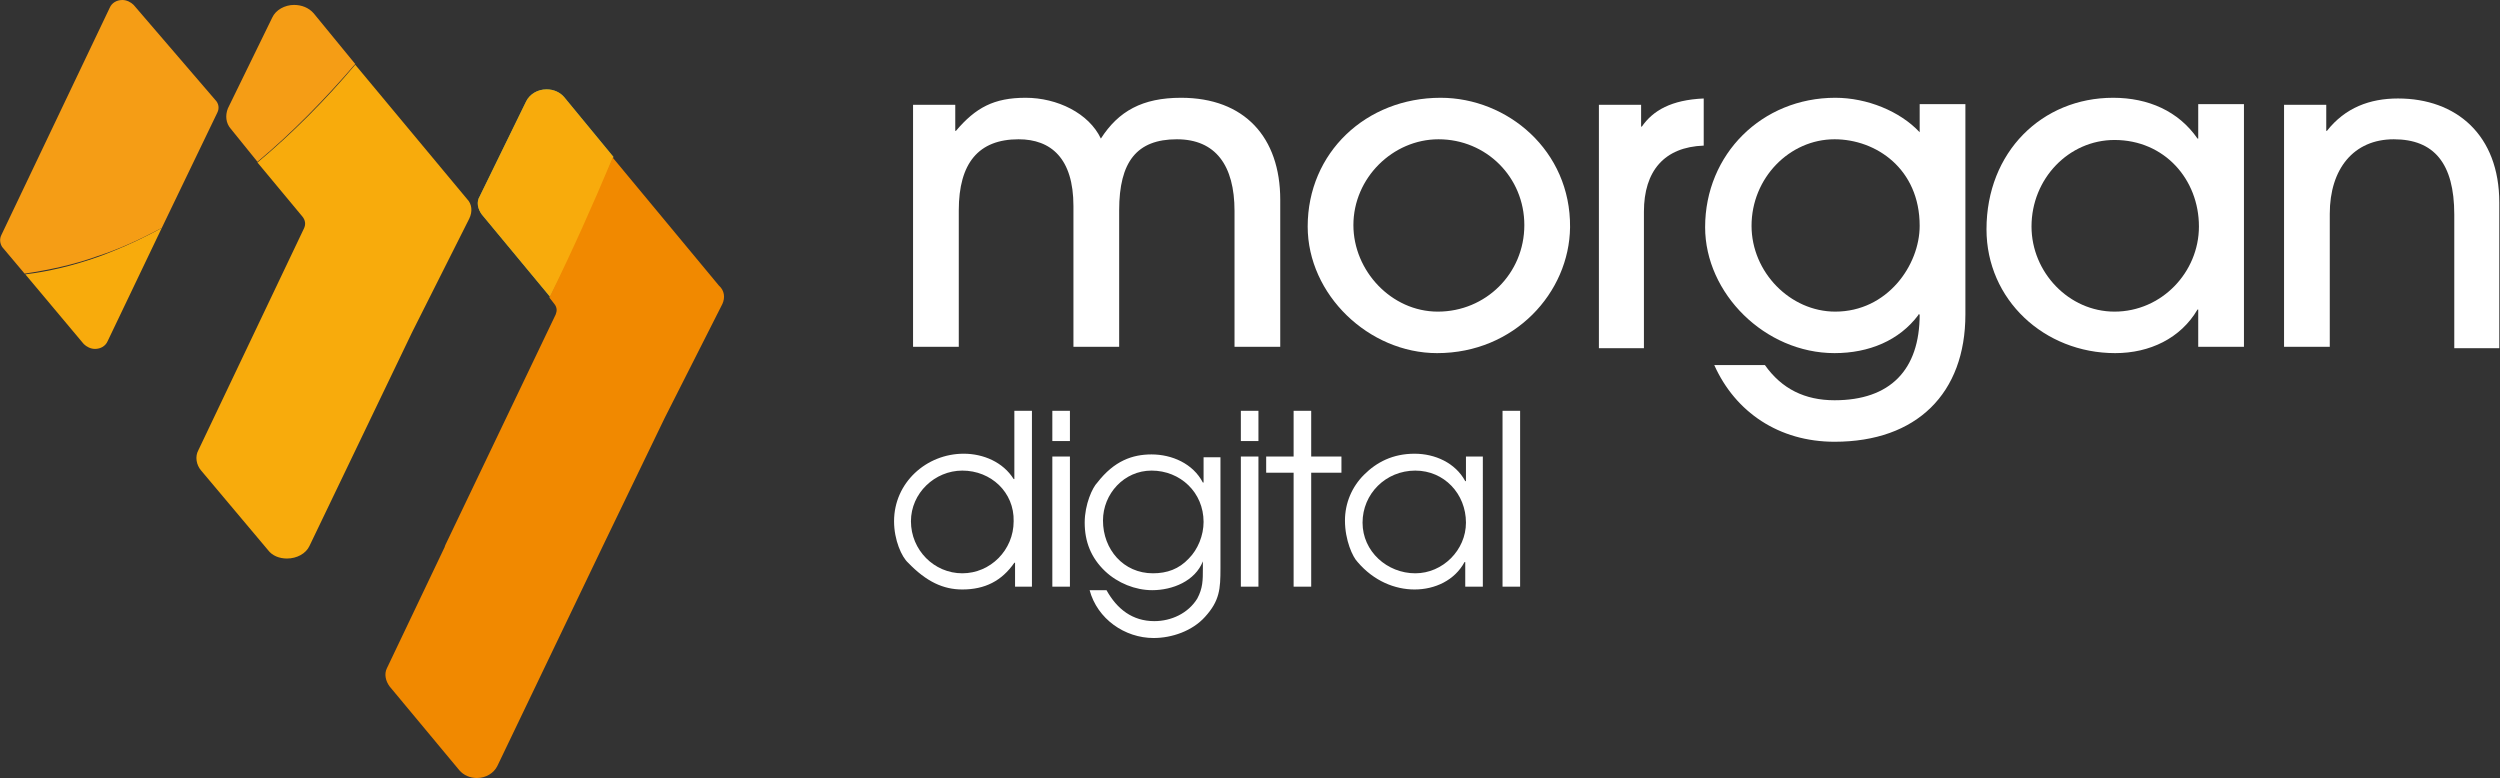
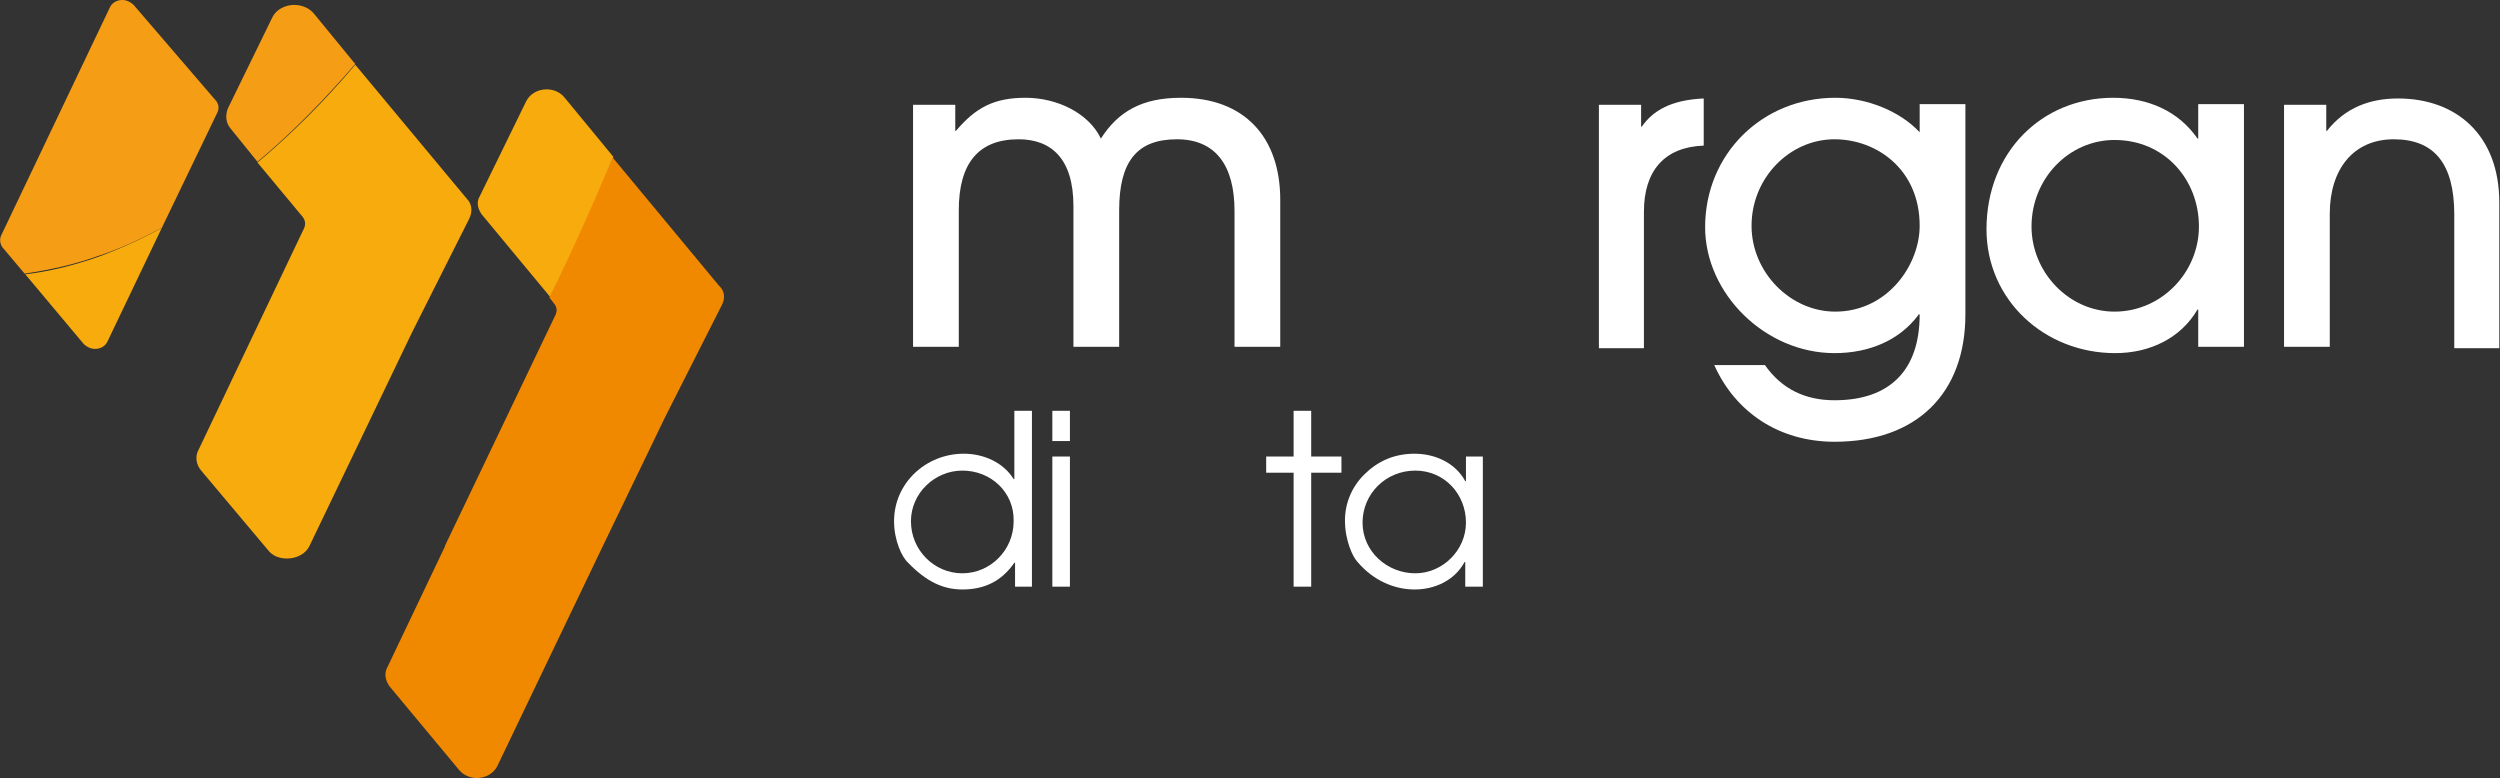
<svg xmlns="http://www.w3.org/2000/svg" version="1.1" id="Layer_1" x="0px" y="0px" viewBox="0 0 355.4 110.6" style="enable-background:new 0 0 355.4 110.6;" xml:space="preserve">
  <rect x="0" y="0" width="355.4" height="110.6" fill="#333333" stroke="none" />
  <style type="text/css">
	.st0{fill:#616160;}
	.st1{fill:#42A784;}
	.st2{fill:#F59D15;}
	.st3{fill-rule:evenodd;clip-rule:evenodd;fill:#F8AB0C;}
	.st4{fill-rule:evenodd;clip-rule:evenodd;fill:#F18900;}
	.st5{fill:#1A1430;}
	.st6{fill:#FFFFFF;}
</style>
  <g>
    <g>
-       <path class="st1" d="M87.2,22.3c-2.7,6.8-5.7,13.5-9,19.9l-9.7-11.7c-0.6-0.8-0.8-1.8-0.3-2.6l6.6-13.5c0.5-1,1.6-1.7,2.9-1.7    c1,0,1.9,0.4,2.5,1.1L87.2,22.3z" />
      <path class="st2" d="M50.5,9.1c-4.4,5.1-9,9.8-13.9,13.9l-3.8-4.7c-0.7-0.8-0.8-1.9-0.4-2.9l6.3-12.9c0.5-1.1,1.8-1.8,3.1-1.8    c1.1,0,2.1,0.4,2.8,1.2L50.5,9.1z" />
      <path class="st2" d="M30.9,16L23,32.4c-3,1.6-6,3-9.1,4c-3.6,1.3-7.1,2-10.4,2.5l-3.2-3.8C0,34.6-0.1,34,0.2,33.4L15.6,1.1    c0.3-0.7,1-1.1,1.8-1.1c0.6,0,1.2,0.3,1.6,0.7l11.6,13.5C31.1,14.7,31.2,15.4,30.9,16z" />
      <path class="st3" d="M23,32.4l-7.7,16.1c-0.3,0.7-1,1.1-1.8,1.1c-0.6,0-1.2-0.3-1.6-0.7l-8.3-9.9c3.3-0.4,6.7-1.2,10.4-2.5    C17,35.4,20.1,34,23,32.4z" />
      <path class="st3" d="M66.7,31.1l-8.1,16.1L44,77.6c-0.5,1.1-1.8,1.8-3.2,1.8c-1.1,0-2.1-0.4-2.7-1.2l-9.5-11.3    c-0.7-0.8-0.9-2-0.4-2.9l15-31.5c0.3-0.6,0.2-1.2-0.2-1.7l-6.4-7.7c4.9-4.1,9.6-8.8,13.9-13.9l15.9,19.1    C67.1,29,67.2,30.1,66.7,31.1z" />
      <path class="st3" d="M87.2,22.3c-2.7,6.8-5.7,13.5-9,19.9l-9.7-11.7c-0.6-0.8-0.8-1.8-0.3-2.6l6.6-13.5c0.5-1,1.6-1.7,2.9-1.7    c1,0,1.9,0.4,2.5,1.1L87.2,22.3z" />
      <path class="st4" d="M102.7,43.2l-8.2,16.2L86,77l-15.3,31.9c-0.5,1-1.6,1.7-2.9,1.7c-1,0-1.9-0.4-2.5-1.1l-9.9-11.9    c-0.6-0.8-0.8-1.8-0.4-2.6l8.2-17.2l0.1-0.3l15.7-32.8c0.2-0.5,0.2-1-0.2-1.5l-0.7-0.9c3.2-6.5,6.2-13.2,9-19.9l15.1,18.2    C103,41.3,103.1,42.3,102.7,43.2z" />
    </g>
    <g>
      <path class="st6" d="M146.7,83.4h-2.4V80h-0.1c-1.8,2.6-4.2,3.8-7.4,3.8c-2.7,0-5.1-1.1-7.7-3.8c-0.9-0.8-2-3.2-2-5.9    c0-5.5,4.6-9.6,9.9-9.6c2.8,0,5.6,1.2,7.1,3.6h0.1v-9.7h2.5V83.4z M136.8,66.9c-3.9,0-7.3,3.2-7.3,7.2c0,4.1,3.3,7.4,7.3,7.4    s7.3-3.3,7.3-7.4C144.2,70,140.9,66.9,136.8,66.9z" />
      <path class="st6" d="M149.6,58.4h2.5v4.3h-2.5V58.4z M149.6,64.9h2.5v18.5h-2.5V64.9z" />
-       <path class="st6" d="M173.5,80.8c0,2.9-0.1,4.6-2.2,6.9c-1.8,2-4.7,3-7.3,3c-4.1,0-8-2.7-9.1-6.8h2.4c1.5,2.7,3.7,4.4,6.8,4.4    c2.4,0,4.8-1.1,6.1-3.2c0.8-1.5,0.8-2.6,0.8-4.3v-1H171c-1.1,2.8-4.3,4.1-7.2,4.1c-2.4,0-4.9-1-6.7-2.7c-2-1.9-2.9-4.2-2.9-6.9    c0-2.6,1.1-5,1.8-5.7c2.4-3.1,5-4,7.7-4c2.9,0,5.9,1.3,7.3,4h0.1v-3.6h2.4V80.8z M156.8,74c0,4.1,2.9,7.5,7.1,7.5    c2,0,3.7-0.6,5.1-2.1c1.3-1.3,2.1-3.3,2.1-5.2c0-4.2-3.3-7.3-7.4-7.3C159.8,66.9,156.8,70.2,156.8,74z" />
-       <path class="st6" d="M176.4,58.4h2.5v4.3h-2.5V58.4z M176.4,64.9h2.5v18.5h-2.5V64.9z" />
      <path class="st6" d="M183.9,67.2h-3.9v-2.3h3.9v-6.5h2.5v6.5h4.3v2.3h-4.3v16.2h-2.5V67.2z" />
      <path class="st6" d="M210.7,83.4h-2.4v-3.5h-0.1c-1.4,2.6-4.2,3.9-7.1,3.9c-2.8,0-5.8-1.2-8.1-3.9c-0.7-0.7-1.8-3.1-1.8-5.9    c0-2.5,1-4.8,2.7-6.5c1.8-1.8,4.1-3,7.2-3c2.9,0,5.8,1.3,7.2,3.9h0.1v-3.5h2.4V83.4z M193.7,74.3c0,4.1,3.5,7.2,7.5,7.2    c3.9,0,7.2-3.3,7.2-7.2c0-4.1-3.1-7.4-7.2-7.4C197,66.9,193.7,70.2,193.7,74.3z" />
-       <path class="st6" d="M213.6,58.4h2.5v25h-2.5V58.4z" />
+       <path class="st6" d="M213.6,58.4h2.5h-2.5V58.4z" />
    </g>
    <g>
      <path class="st6" d="M175.5,49.3V30c0-6.5-2.7-10.2-8.2-10.2c-5.7,0-8.2,3.2-8.2,10.1v19.4h-6.5v-20c0-6.8-3.2-9.5-7.8-9.5    c-5.7,0-8.5,3.4-8.5,10.1v19.4h-6.5V14.9h6v3.7h0.1c2.8-3.3,5.4-4.7,9.9-4.7s9,2.2,10.7,5.8c2.5-3.9,5.9-5.8,11.4-5.8    c9,0,14.1,5.6,14.1,14.5v20.9H175.5z" />
-       <path class="st6" d="M204.3,50.2c-9.7,0-18.4-8.3-18.4-18c0-10.5,8.3-18.3,18.9-18.3c9.5,0,18.5,7.5,18.4,18.4    C223.1,41.6,215.3,50.2,204.3,50.2z M204.5,19.8c-6.5,0-12.1,5.5-12.1,12.2c0,6.5,5.4,12.3,12,12.3c6.8,0,12.3-5.4,12.3-12.3    C216.7,25.2,211.3,19.8,204.5,19.8z" />
      <path class="st6" d="M227.3,49.3V14.9h6V18h0.1c1.6-2.3,4.2-3.8,8.8-4v6.7c-5.6,0.2-8.5,3.6-8.5,9.4v19.4H227.3z" />
      <path class="st6" d="M272.7,44.8c-2.7,3.6-7,5.4-11.9,5.4c-9.9,0-18.4-8.5-18.4-17.9c0-10.4,8.1-18.4,18.5-18.4    c4.5,0,9.2,1.9,12,4.9v-4h6.5v29.9c0,11.2-6.9,18.1-18.6,18.1c-7.9,0-14.1-4.2-17.1-10.9h7.2c2.4,3.4,5.7,5,9.9,5    c7.9,0,12.1-4.3,12.1-12.2H272.7z M272.9,32.1c0-8.1-6.2-12.3-12.1-12.3c-6.4,0-11.8,5.5-11.8,12.3c0,6.6,5.5,12.2,11.9,12.2    C268.3,44.3,272.9,37.7,272.9,32.1z" />
      <path class="st6" d="M312.5,49.3V44h-0.1c-2.4,4.1-6.8,6.2-11.7,6.2c-10.1,0-18.3-7.6-18.3-17.6c0-11,7.9-18.7,18-18.7    c5,0,9.3,1.9,12,5.8h0.1v-4.9h6.5v34.5H312.5z M312.6,32.2c0-6.7-4.9-12.3-12-12.3c-6.5,0-11.8,5.5-11.8,12.3    c0,6.5,5.3,12.1,11.8,12.1C307.3,44.3,312.6,38.7,312.6,32.2z" />
      <path class="st6" d="M348.9,49.3V30.5c0-7.3-2.9-10.7-8.6-10.7c-5.7,0-9.1,4.2-9.1,10.6v18.9h-6.5V14.9h6v3.7h0.1    c2.6-3.3,6.1-4.6,10.1-4.6c8.3,0,14.4,5.2,14.4,14.8v20.7H348.9z" />
    </g>
  </g>
</svg>